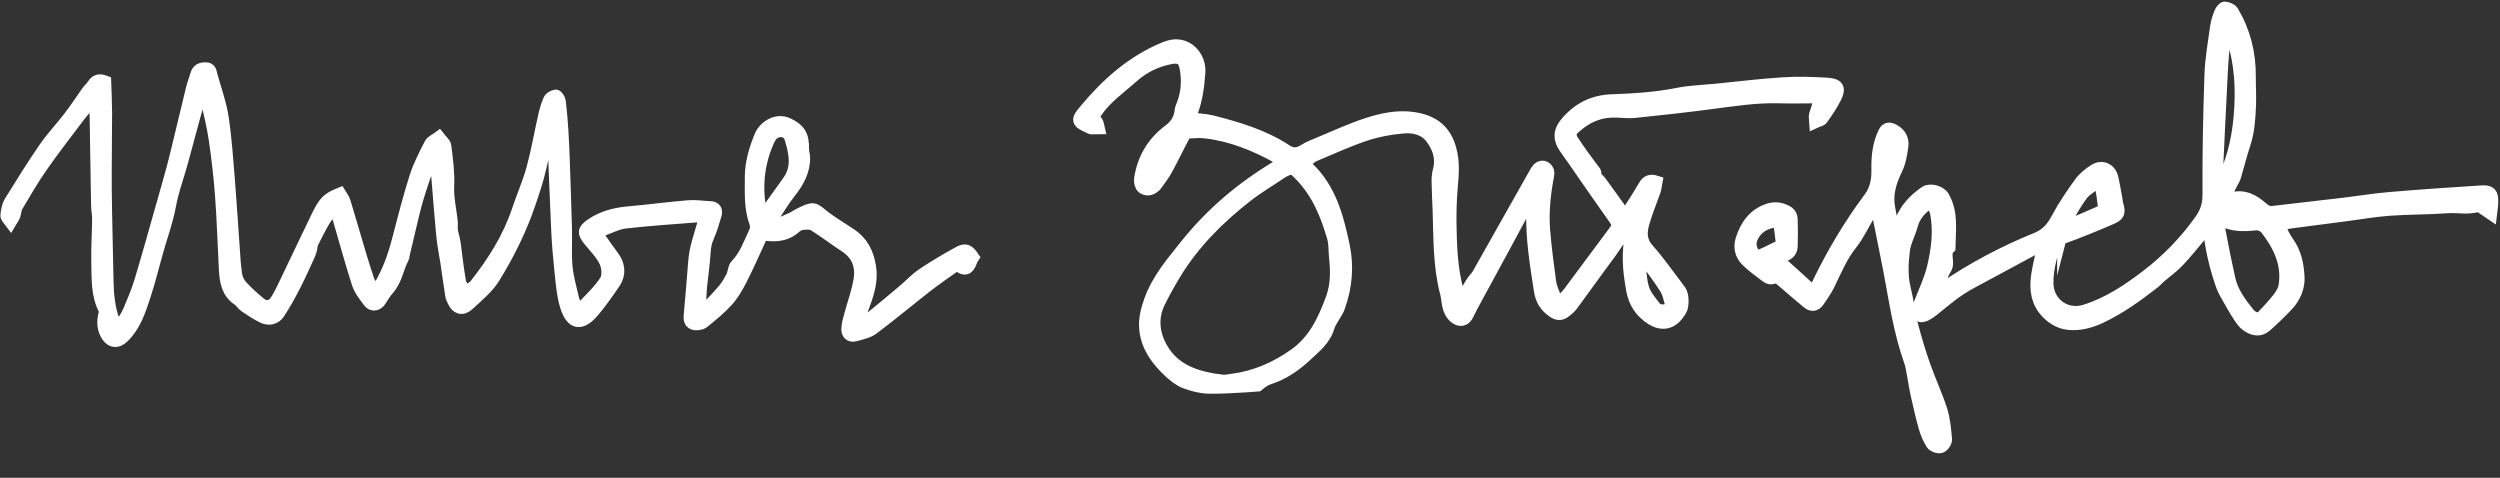
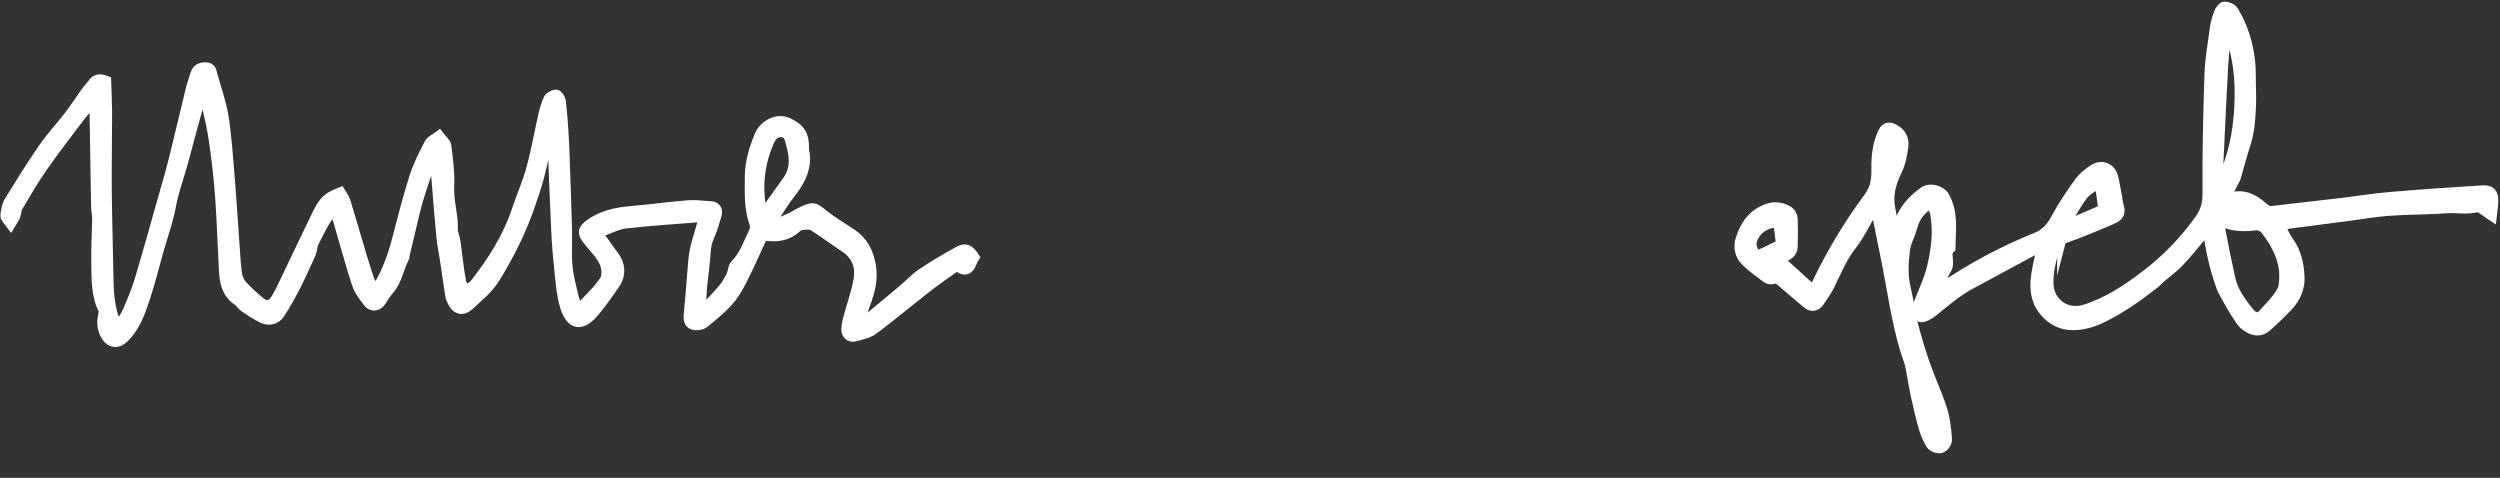
<svg xmlns="http://www.w3.org/2000/svg" width="586" height="112" viewBox="0 0 586 112" fill="none">
  <rect x="0" y="0" width="586" height="112" fill="#333333" stroke="none" />
  <path d="M135.299 72.544C135.788 72.359 136.325 72.329 136.589 72.057C138.484 70.02 140.582 68.115 142.026 65.816C142.704 64.734 142.54 62.615 141.964 61.373C141.087 59.486 139.499 57.901 138.156 56.245C136.767 54.522 136.848 53.94 138.642 52.687C141.278 50.863 144.221 50.151 147.371 49.861C152.062 49.46 156.728 48.813 161.398 48.435C163.073 48.299 164.755 48.588 166.456 48.654C167.686 48.681 167.943 49.414 167.643 50.379C167.131 52.084 166.64 53.788 165.925 55.406C165.383 56.597 165.153 57.762 165.082 59.058C164.919 61.763 164.509 64.471 164.235 67.178C164.099 68.698 164.031 70.218 164.008 71.715C164.013 72.094 164.11 72.629 164.358 72.782C164.584 72.935 165.208 72.77 165.429 72.543C166.928 71.026 168.405 69.486 169.769 67.859C170.495 67 171.062 65.987 171.607 64.974C171.912 64.389 171.991 63.673 172.206 63.023C172.292 62.753 172.399 62.417 172.597 62.235C174.825 59.971 175.789 56.964 177.114 54.198C177.375 53.636 177.341 52.81 177.131 52.21C175.851 48.722 176.091 45.123 176.085 41.527C176.082 38.155 177.066 34.947 178.32 31.892C179.142 29.87 181.954 27.843 184.633 29.1C187.313 30.38 188.205 31.73 188.138 34.925C188.125 35.595 188.38 36.261 188.39 36.931C188.435 40.124 186.95 42.691 185.016 45.131C183.478 47.096 182.189 49.258 180.832 51.354C180.657 51.625 180.667 52.339 180.847 52.448C181.209 52.689 181.815 52.859 182.216 52.719C183.462 52.277 184.662 51.702 185.862 51.149C186.306 50.942 186.727 50.623 187.171 50.394C190.969 48.464 190.616 48.871 193.194 50.867C195.139 52.358 197.282 53.601 199.337 54.979C202.046 56.794 203.357 59.322 203.85 62.576C204.516 66.922 202.666 70.566 201.333 74.404C201.183 74.83 201.032 75.234 200.859 75.661L201.088 76.06C201.955 75.69 202.936 75.476 203.667 74.929C206.454 72.724 209.173 70.407 211.914 68.113C213.373 66.886 214.694 65.416 216.267 64.366C219.037 62.518 221.921 60.78 224.851 59.197C226.361 58.394 226.97 58.765 228.043 60.336C227.934 60.516 227.78 60.675 227.693 60.877C227.134 62.448 226.526 63.752 224.624 62.104C224.465 61.972 223.842 62.227 223.532 62.432C221.34 63.982 219.124 65.509 217.023 67.147C212.863 70.4 208.796 73.807 204.568 76.971C203.439 77.814 201.855 78.126 200.43 78.526C199.271 78.855 198.657 78.104 198.709 77.054C198.761 76.026 199.038 75.017 199.314 74.008C200.08 71.161 201.136 68.354 201.587 65.467C202.08 62.311 201.056 59.556 198.167 57.676C195.683 56.058 193.332 54.237 190.804 52.665C190.105 52.228 188.987 52.311 188.094 52.391C187.491 52.444 186.824 52.788 186.383 53.197C184.55 54.875 182.363 55.241 180.011 54.984C179.07 54.886 178.448 55.207 178.058 56.061C176.604 59.231 175.195 62.444 173.606 65.549C172.713 67.281 171.709 69.015 170.432 70.44C168.758 72.295 166.79 73.886 164.843 75.455C164.313 75.887 163.264 76.036 162.589 75.822C161.691 75.544 161.678 74.606 161.776 73.667C162.187 69.485 162.486 65.304 162.83 61.145C163.078 58.126 164.112 55.298 164.943 52.405C165.071 51.979 165.177 51.531 165.369 50.902C164.697 50.8 164.089 50.563 163.509 50.616C157.856 51.053 152.202 51.423 146.596 52.061C144.743 52.266 142.967 53.206 141.186 53.857C140.007 54.276 139.973 55.058 140.635 55.986C141.616 57.357 142.553 58.751 143.578 60.099C145.037 61.999 145.314 64.206 143.978 66.191C142.444 68.49 140.843 70.746 139.083 72.848C136.224 76.261 134.072 75.934 132.76 71.754C131.987 69.286 131.793 66.608 131.51 64.022C131.15 60.654 130.856 57.286 130.696 53.893C130.379 47.242 130.151 40.59 129.878 33.938C129.867 33.157 129.789 32.398 129.644 31.619C129.596 31.374 129.321 30.976 129.12 30.978C128.897 30.982 128.632 31.276 128.412 31.48C128.301 31.593 128.282 31.817 128.24 31.996C127.501 35.133 126.852 38.269 126.046 41.385C125.515 43.402 124.828 45.377 124.162 47.352C122.08 53.591 119.166 59.483 115.733 65.026C114.246 67.437 111.879 69.346 109.738 71.342C108.347 72.634 107.066 72.206 106.326 70.496C106.141 70.075 105.911 69.654 105.861 69.23C105.468 66.734 105.119 64.215 104.748 61.697C104.427 59.557 103.972 57.42 103.762 55.256C103.291 50.372 102.93 45.463 102.526 40.578C102.47 39.797 102.571 39.014 102.426 38.257C102.329 37.7 101.942 37.214 101.596 36.504C101.178 37.001 100.89 37.184 100.782 37.453C99.772 40.416 98.718 43.356 97.821 46.339C97.158 48.538 96.653 50.8 96.104 53.064C95.554 55.305 95.049 57.546 94.521 59.764C94.478 59.943 94.526 60.144 94.439 60.301C93.131 62.754 92.815 65.684 90.854 67.834C90.172 68.603 89.626 69.526 89.079 70.405C88.466 71.374 87.307 71.658 86.601 70.73C85.575 69.382 84.436 67.947 83.922 66.346C82.285 61.299 80.915 56.137 79.411 51.044C79.177 50.288 78.786 49.556 78.301 48.469C77.291 49.801 76.498 50.683 75.908 51.674C74.925 53.363 74.055 55.117 73.163 56.872C72.967 57.254 72.974 57.746 72.868 58.171C72.763 58.62 72.68 59.067 72.484 59.495C71.356 61.945 70.272 64.417 69.031 66.824C67.878 69.074 66.657 71.325 65.255 73.421C64.466 74.594 62.995 74.927 61.666 74.276C60.202 73.582 58.847 72.663 57.492 71.744C56.905 71.351 56.514 70.619 55.927 70.225C53.353 68.542 52.958 65.912 52.808 63.189C52.503 57.454 52.333 51.716 51.916 45.982C51.585 41.543 51.075 37.105 50.432 32.715C49.986 29.661 49.25 26.656 48.559 23.651C48.44 23.117 47.897 22.678 47.554 22.191C47.181 22.688 46.606 23.12 46.457 23.681C45.115 28.479 43.864 33.299 42.545 38.097C41.63 41.415 40.401 44.693 39.778 48.052C39.197 51.321 38.1 54.419 37.161 57.581C36.009 61.528 35.059 65.562 33.772 69.466C32.635 72.899 31.521 76.377 28.762 79.006C27.504 80.208 26.183 80.137 25.224 78.699C24.195 77.15 24.127 75.454 24.549 73.706C24.634 73.37 24.784 72.921 24.646 72.677C22.74 69.13 22.998 65.263 22.9 61.468C22.83 58.096 23.051 54.743 23.093 51.37C23.1 50.275 22.861 49.207 22.846 48.112C22.721 40.856 22.619 33.621 22.494 26.364C22.489 26.007 22.484 25.627 22.345 25.294C22.206 24.939 21.997 24.406 21.75 24.364C21.391 24.303 20.857 24.511 20.57 24.783C19.82 25.509 19.116 26.3 18.501 27.135C15.537 31.063 12.505 34.947 9.699 38.985C7.594 41.985 5.76 45.182 3.881 48.336C3.51 48.966 3.544 49.792 3.285 50.51C3.113 51.004 2.739 51.411 2.477 51.862C2.157 51.42 1.547 50.937 1.585 50.512C1.705 49.461 1.867 48.297 2.414 47.396C5.038 43.138 7.684 38.879 10.534 34.752C12.287 32.203 14.447 29.939 16.336 27.478C17.808 25.559 19.121 23.531 20.525 21.568C20.942 20.981 21.516 20.482 21.91 19.873C22.502 18.994 23.213 18.649 24.562 19.166C24.64 21.487 24.764 23.965 24.777 26.444C24.772 32.474 24.656 38.483 24.696 44.513C24.774 51.614 24.986 58.713 25.109 65.814C25.154 69.052 25.49 72.241 26.585 75.307C26.701 75.596 26.795 75.907 26.955 76.173C27.07 76.373 27.25 76.504 27.501 76.813C28.915 75.609 29.811 74.123 30.482 72.483C31.369 70.349 32.3 68.191 32.962 65.971C34.906 59.489 36.715 52.964 38.569 46.439C39.485 43.21 40.424 39.98 41.228 36.708C42.541 31.464 43.741 26.198 45.032 20.954C45.328 19.766 45.759 18.621 46.123 17.432C46.443 16.378 47.155 16.1 48.207 16.107C49.303 16.114 49.269 16.896 49.457 17.564C50.353 20.834 51.562 24.078 52.079 27.421C52.818 32.19 53.132 37.009 53.535 41.828C53.969 47.182 54.291 52.538 54.679 57.892C54.844 60.056 54.92 62.244 55.263 64.383C55.411 65.364 55.918 66.406 56.577 67.134C57.895 68.59 59.367 69.886 60.883 71.138C62.264 72.28 63.803 72.013 64.767 70.525C65.555 69.308 66.185 67.981 66.815 66.677C69.379 61.347 71.898 55.974 74.485 50.667C76.115 47.316 76.91 46.59 79.646 45.479C79.989 46.055 80.49 46.629 80.678 47.296C81.992 51.633 83.239 55.993 84.553 60.352C85.092 62.131 85.654 63.91 86.261 65.688C86.378 66.066 86.607 66.442 86.836 66.774C87.725 68.012 88.575 67.955 89.339 66.627C91.194 63.362 92.442 59.861 93.375 56.229C94.647 51.298 95.92 46.366 97.462 41.498C98.319 38.828 99.625 36.308 100.909 33.811C101.258 33.136 102.192 32.788 102.856 32.287C103.358 32.95 104.216 33.563 104.294 34.277C104.673 37.354 105.119 40.452 104.961 43.536C104.823 46.419 105.51 49.134 105.795 51.922C105.872 52.591 105.747 53.285 105.824 53.954C105.901 54.668 106.135 55.357 106.301 56.069C106.373 56.425 106.445 56.782 106.495 57.116C106.895 60.081 107.206 63.092 107.739 66.032C107.885 66.879 108.611 67.606 109.07 68.403C109.868 67.923 110.848 67.596 111.398 66.918C115.684 61.542 119.315 55.774 121.504 49.199C122.577 45.968 123.986 42.821 124.879 39.548C126.006 35.377 126.729 31.124 127.698 26.911C127.972 25.724 128.313 24.535 128.834 23.411C129.052 22.961 129.762 22.572 130.275 22.497C130.521 22.472 131.047 23.291 131.121 23.759C131.399 26.055 131.588 28.353 131.733 30.651C131.877 32.972 131.977 35.293 132.055 37.615C132.241 42.928 132.428 48.241 132.571 53.577C132.657 56.523 132.431 59.519 132.696 62.441C132.909 64.895 133.615 67.32 134.163 69.746C134.355 70.615 134.791 71.435 135.209 72.479L135.299 72.544ZM178.428 50.629C178.982 50.241 179.449 50.078 179.691 49.74C181.446 47.348 183.134 44.912 184.868 42.52C187.237 39.226 186.359 35.687 185.35 32.306C184.716 30.216 181.852 30.1 180.602 31.927C180.142 32.603 179.817 33.367 179.537 34.13C177.486 39.363 177.114 44.706 178.428 50.629Z" fill="white" stroke="white" stroke-width="3" stroke-miterlimit="10" />
  <path d="M534.021 52.888C534.847 54.373 535.379 55.638 536.155 56.722C538.025 59.286 538.605 62.293 538.691 65.24C538.743 67.361 537.813 69.63 536.249 71.327C534.619 73.092 532.853 74.769 531.064 76.358C529.694 77.561 528.191 77.247 526.79 76.262C526.519 76.087 526.27 75.868 526.043 75.647C525.114 74.789 521.422 68.387 521.003 67.209C519.583 63.254 518.587 59.225 518.036 55.057C517.962 54.566 517.598 54.125 516.895 53.442C516.632 53.848 516.392 54.298 516.084 54.682C514.258 56.852 512.501 59.11 510.539 61.17C509.261 62.506 507.733 63.6 506.318 64.803C505.81 65.235 505.37 65.777 504.839 66.187C500.923 69.235 496.893 72.15 492.383 74.291C489.961 75.442 487.353 76.104 484.822 75.827C482.626 75.59 480.55 74.279 479.136 72.379C477.244 69.859 477.203 66.957 477.677 64.046C477.964 62.256 478.431 60.485 478.786 58.693C478.849 58.379 478.82 57.911 478.638 57.712C478.502 57.558 477.966 57.588 477.699 57.725C472.482 60.524 467.289 63.389 462.049 66.165C458.741 67.909 455.933 70.272 453.081 72.635C452.55 73.067 451.974 73.454 451.375 73.753C450.997 73.937 450.351 74.147 450.147 73.972C449.83 73.686 449.688 73.107 449.637 72.639C449.609 72.26 449.804 71.832 449.955 71.451C451.055 68.554 452.447 65.743 453.165 62.762C454.179 58.527 454.744 54.163 453.877 49.754C453.829 49.531 453.736 49.331 453.644 49.109C452.879 47.221 452.363 47.117 450.861 48.434C449.468 49.637 448.527 51.057 448.037 52.829C447.484 54.824 446.414 56.715 446.174 58.729C445.814 61.727 445.656 64.766 446.414 67.793C447.077 70.397 447.317 73.096 447.98 75.7C448.832 79.038 449.818 82.352 450.961 85.619C452.196 89.152 453.81 92.569 454.956 96.126C455.658 98.305 455.848 100.67 456.059 102.967C456.112 103.547 455.455 104.517 454.898 104.703C454.364 104.89 453.24 104.503 452.92 104.017C452.166 102.866 451.61 101.534 451.233 100.199C450.505 97.685 449.931 95.103 449.358 92.542C448.976 90.828 448.728 89.067 448.39 87.33C448.221 86.439 448.096 85.525 447.793 84.681C445.302 77.748 444.282 70.481 442.929 63.309C442.203 59.455 441.367 55.648 440.619 51.794C440.499 51.215 440.535 50.612 440.393 50.033C440.274 49.588 439.978 49.168 439.771 48.747C439.371 48.998 438.949 49.205 438.573 49.501C438.33 49.705 438.2 49.997 438.025 50.29C436.648 52.587 435.52 55.06 433.872 57.138C431.52 60.075 430.181 63.489 428.55 66.772C427.898 68.099 426.998 69.296 426.188 70.535C425.531 71.527 424.66 71.629 423.754 70.86C421.762 69.191 419.793 67.521 417.822 65.807C417.143 65.236 416.532 64.709 415.531 65.102C415.175 65.241 414.569 65.116 414.253 64.875C412.579 63.603 410.84 62.399 409.388 60.923C408.14 59.668 407.757 57.931 408.292 56.204C409.32 52.929 411.161 50.289 414.59 49.169C416.193 48.655 417.786 48.945 419.163 49.864C419.569 50.126 419.87 50.837 419.877 51.328C419.952 53.471 419.938 55.615 419.878 57.76C419.854 59.212 418.698 59.675 417.586 60.138C417.252 60.276 416.942 60.504 416.61 60.71C416.882 61.019 417.133 61.372 417.428 61.658C419.422 63.462 421.438 65.242 423.41 67.068C424.928 68.454 425.33 68.403 426.22 66.515C429.61 59.476 433.587 52.787 438.263 46.512C439.887 44.345 440.213 42.04 440.154 39.45C440.113 36.592 440.431 33.729 441.713 31.098C442.257 29.973 443.019 30.096 443.966 30.641C445.387 31.448 446.009 32.734 445.828 34.189C445.586 36.046 445.255 37.993 444.451 39.658C442.995 42.671 442.075 45.632 442.771 48.995C443.179 50.91 443.407 52.849 443.725 54.788C443.775 55.122 443.936 55.433 444.366 55.784C444.794 54.46 445.178 53.137 445.675 51.835C446.752 48.961 448.803 46.855 451.261 45.123C452.413 44.302 454.749 44.984 455.436 46.158C457.614 49.902 456.911 53.999 456.856 58.02C455.355 59.448 456.971 61.413 455.921 63.036C455.001 64.456 454.623 66.203 454.203 68.13C454.693 67.944 455.251 67.869 455.649 67.573C462.473 62.943 469.733 59.089 477.339 56.011C479.764 55.016 481.062 53.502 482.239 51.319C483.808 48.393 485.67 45.62 487.623 42.934C488.479 41.739 489.717 40.761 490.959 39.961C492.665 38.843 494.556 39.687 495.031 41.668C495.412 43.271 495.658 44.876 495.972 46.502C496.045 46.947 496.074 47.416 496.192 47.861C496.78 49.885 496.675 50.333 494.718 51.187C491.05 52.78 487.336 54.284 483.575 55.655C482.351 56.096 481.578 56.777 481.281 57.921C480.516 60.768 479.728 63.593 479.838 66.629C480.015 71.227 484.263 74.272 488.717 72.891C494.218 71.183 498.915 68.035 503.407 64.576C508.165 60.936 512.309 56.634 515.819 51.715C517.157 49.843 517.78 48.003 517.767 45.546C517.703 36.211 517.907 26.895 518.222 17.555C518.348 13.801 519.033 10.039 519.539 6.302C519.703 5.183 520.067 4.084 520.477 3.028C520.65 2.557 521.199 1.857 521.49 1.875C522.117 1.933 522.972 2.256 523.27 2.766C526.02 7.417 527.299 12.491 527.263 17.874C527.251 20.152 527.395 22.428 527.315 24.685C527.179 27.725 526.998 30.765 526.033 33.704C525.196 36.24 524.562 38.839 523.793 41.396C523.622 41.957 523.271 42.431 523.01 42.971C522.466 44.05 521.944 45.152 521.27 46.502C522.054 46.558 522.615 46.728 523.083 46.588C525.957 45.766 528.189 47.029 530.182 48.788C530.998 49.514 531.764 49.905 532.858 49.755C538.329 49.097 543.823 48.506 549.294 47.848C552.911 47.417 556.526 46.808 560.168 46.511C567.34 45.896 574.535 45.415 581.731 44.956C583.676 44.839 584.13 45.369 584.091 47.357C584.081 48.228 583.915 49.124 583.816 49.996C583.138 49.537 582.483 49.055 581.783 48.618C581.445 48.422 580.971 48.138 580.659 48.232C578.32 48.89 575.94 48.298 573.572 48.488C569.036 48.82 564.472 48.751 559.936 49.083C556.316 49.357 552.724 50.011 549.129 50.464C545.021 50.991 540.913 51.518 536.805 52.067C536.024 52.167 535.245 52.469 534.109 52.797L534.021 52.888ZM520.267 51.474C520.212 52.391 520.001 53.287 520.169 54.089C520.871 57.875 521.64 61.639 522.476 65.402C523.169 68.496 525.016 70.994 526.951 73.424C528.022 74.771 529.502 75.085 530.362 74.202C531.64 72.844 532.941 71.485 534.083 70.017C534.764 69.137 535.421 68.078 535.585 67.026C536.428 61.832 534.287 57.507 531.234 53.553C530.755 52.912 529.563 52.415 528.781 52.493C526.056 52.799 523.418 52.859 520.917 51.577C520.782 51.511 520.58 51.514 520.289 51.474L520.267 51.474ZM522.297 6.71C522.118 6.713 521.939 6.76 521.761 6.785C521.612 7.345 521.418 7.884 521.359 8.443C521.109 11.306 520.836 14.146 520.697 17.006C520.258 25.477 519.862 33.925 519.467 42.395C519.452 42.865 519.772 43.351 520.029 44.13C520.423 43.543 520.577 43.362 520.686 43.16C523.301 38.254 524.567 32.898 525.05 27.487C525.611 21.225 525.365 14.908 523.288 8.84C523.032 8.107 522.642 7.398 522.319 6.688L522.297 6.71ZM483.693 52.906C483.784 53.039 483.876 53.194 483.967 53.327C486.902 52.079 489.837 50.832 492.749 49.54C492.994 49.425 493.324 49.04 493.298 48.795C493.093 46.967 492.844 45.139 492.483 43.335C492.435 43.112 491.491 42.79 491.247 42.95C490.05 43.749 488.719 44.527 487.885 45.655C486.37 47.687 485.172 49.959 483.884 52.166C483.753 52.392 483.757 52.682 483.693 52.928L483.693 52.906ZM415.795 58.488L415.957 58.843C416.897 58.897 417.928 59.038 417.818 57.611C417.71 56.25 417.467 54.913 417.336 53.575C417.207 52.326 416.594 51.687 415.523 51.903C413.248 52.359 411.476 53.568 410.545 55.748C409.939 57.186 410.271 58.543 411.182 59.714C411.41 60.001 412.194 60.102 412.617 59.94C413.708 59.545 414.751 58.971 415.795 58.465L415.795 58.488ZM442.33 38.325C442.464 38.323 442.598 38.321 442.755 38.342C443.898 36.896 443.905 35.801 442.506 34.95C442.434 36.18 442.382 37.23 442.33 38.303L442.33 38.325ZM526.686 49.842C526.686 49.842 526.682 49.619 526.703 49.507C526.433 49.377 526.184 49.179 525.892 49.094C525.443 48.967 524.973 48.928 524.525 48.89C524.502 48.891 524.374 49.317 524.419 49.338C524.87 49.6 525.344 49.861 525.838 50.011C526.085 50.074 526.396 49.913 526.686 49.842Z" fill="white" stroke="white" stroke-width="3" stroke-miterlimit="10" />
-   <path d="M342.879 69.947C343.425 69.001 343.971 68.056 344.539 67.11C344.823 66.637 345.107 66.164 345.436 65.735C345.788 65.261 346.229 64.853 346.513 64.335C350.965 56.455 355.394 48.575 359.846 40.718C360.152 40.178 360.5 39.525 361.011 39.272C361.989 38.789 363.054 39.802 362.824 40.922C361.969 45.311 361.495 49.763 361.871 54.224C362.218 58.217 362.722 62.185 363.269 66.131C363.42 67.268 363.95 68.377 364.346 69.488C364.764 70.599 365.591 70.587 366.434 70.039C366.966 69.697 367.406 69.199 367.779 68.702C371.248 64.075 374.694 59.425 378.14 54.776C379.589 52.835 379.519 52.59 378.081 50.6C374.955 46.222 371.917 41.776 368.858 37.375C368.173 36.402 367.466 35.451 366.804 34.456C365.455 32.42 365.588 30.743 367.128 28.89C369.877 25.59 373.363 23.777 377.678 23.604C382.932 23.418 388.161 23.099 393.336 22.065C396.281 21.488 399.321 21.4 402.315 21.112C407.541 20.592 412.744 19.938 417.973 19.618C421.415 19.391 424.906 19.52 428.376 19.717C430.816 19.884 431.231 20.749 430.099 22.953C429.228 24.641 428.155 26.242 427.036 27.799C426.773 28.182 426.081 28.259 425.592 28.489C425.562 27.953 425.398 27.397 425.525 26.927C425.908 25.514 426.716 24.163 426.226 22.718C423.072 22.718 420.032 22.805 417.011 22.714C411.618 22.567 406.306 23.401 400.97 24.102C395.053 24.878 389.113 25.542 383.171 26.14C381.429 26.321 379.636 26.011 377.869 26.058C374.269 26.154 371.294 27.714 368.733 30.14C367.762 31.047 368.001 32.138 368.55 33.002C369.991 35.215 371.542 37.337 373.115 39.436C373.594 40.1 374.316 40.581 373.542 41.195C374.109 41.723 374.696 42.117 375.084 42.669C376.771 44.924 378.37 47.246 380.035 49.523C380.696 50.429 381.276 50.332 382.021 49.205C383.203 47.379 384.385 45.531 385.476 43.639C386.066 42.604 386.776 42.192 388.169 42.641C388.043 43.268 388.009 43.983 387.794 44.634C386.914 47.215 385.831 49.732 385.107 52.355C384.533 54.44 384.45 56.474 386.177 58.437C388.927 61.525 391.28 64.954 393.787 68.246C394.448 69.13 394.486 71.854 393.85 72.757C393.675 73.027 393.477 73.275 393.302 73.546C391.723 75.779 389.47 76.168 387.122 74.661C384.639 73.065 383.199 70.897 382.665 67.934C382.034 64.436 381.627 60.936 382.047 57.379C382.108 56.953 381.967 56.464 381.782 56.065C381.252 54.978 380.602 54.831 379.81 55.78C378.93 56.842 378.231 58.035 377.419 59.141C376.41 60.54 375.356 61.918 374.346 63.316C372.327 66.07 370.354 68.867 368.312 71.598C367.939 72.095 367.408 72.482 366.921 72.891C365.971 73.686 365.144 73.743 364.014 72.932C362.319 71.728 361.405 70.311 361.062 68.194C360.079 61.977 359.075 55.782 359.254 49.459C359.266 48.744 359.345 48.028 359.335 47.314C359.331 47.024 359.126 46.736 358.94 46.27C358.655 46.631 358.412 46.858 358.259 47.15C356.232 50.909 354.205 54.667 352.178 58.426C350.063 62.297 347.948 66.168 345.855 70.062C345.201 71.255 344.547 72.47 343.961 73.707C343.309 75.078 342.171 75.273 341.016 74.284C339.272 72.745 339.533 70.575 339.035 68.639C337.404 62.409 337.515 56.02 337.314 49.657C337.235 47.269 337.089 44.858 337.056 42.469C337.043 41.576 337.164 40.636 337.398 39.762C338.117 36.826 337.118 34.249 335.41 32.085C333.839 30.119 331.281 29.575 328.913 29.787C325.942 30.03 322.93 30.586 320.103 31.519C316.095 32.849 312.206 34.623 308.315 36.264C307.581 36.565 306.827 37.067 306.344 37.677C306.08 37.993 306.161 38.997 306.456 39.305C311.76 44.278 313.465 50.932 314.879 57.612C315.908 62.399 315.462 67.23 313.827 71.854C313.225 73.56 311.814 74.987 311.301 76.714C310.425 79.607 308.146 81.337 306.203 83.173C303.708 85.509 300.852 87.559 297.445 88.635C296.465 88.939 295.602 89.599 294.806 90.258C294.002 90.314 293.22 90.414 292.415 90.448C289.353 90.58 286.315 90.869 283.249 90.778C281.414 90.715 279.551 90.25 277.819 89.582C276.515 89.086 275.293 88.121 274.251 87.153C271.395 84.491 269.071 81.486 268.566 77.451C268.264 75.021 268.836 72.757 269.632 70.512C271.418 65.507 274.807 61.573 278.06 57.507C284.038 50.03 291.223 43.987 299.407 39.092C301.004 38.132 300.998 37.663 299.374 36.77C294.145 33.896 288.678 31.672 282.695 30.953C281.351 30.793 279.943 30.88 278.58 30.966C278.178 30.994 277.669 31.381 277.473 31.764C276.034 34.442 274.731 37.185 273.27 39.841C272.572 41.101 271.648 42.254 270.815 43.427C270.75 43.539 270.616 43.608 270.506 43.699C269.666 44.426 268.639 44.529 267.869 43.893C267.416 43.519 267.224 42.539 267.327 41.913C268.043 37.235 270.294 33.428 274.101 30.605C275.717 29.399 276.635 27.912 276.831 25.921C276.869 25.474 277.065 25.047 277.238 24.642C278.382 21.723 278.563 18.683 277.939 15.654C277.554 13.739 276.472 13.173 274.531 13.514C271.073 14.143 268.029 15.615 265.423 17.953C262.507 20.562 259.228 22.797 256.971 26.09C256.313 27.059 256.278 27.708 257.006 28.568C257.301 28.899 257.287 29.503 257.406 29.97C256.869 29.977 256.332 29.985 255.795 29.992C255.706 29.994 255.638 29.928 255.548 29.884C252.486 28.498 252.371 28.276 254.483 25.768C259.586 19.665 265.44 14.446 272.935 11.347C274.625 10.653 276.254 10.407 277.944 11.254C279.948 12.231 281.213 14.648 281.043 16.883C280.821 20.17 280.396 23.392 279.21 26.491C279.123 26.693 279.082 26.917 279.04 27.141C279.02 27.32 279.045 27.498 279.05 27.855C280.731 28.077 282.476 28.119 284.138 28.543C290.199 30.088 296.196 31.857 301.479 35.355C303.105 36.427 304.376 36.119 305.861 35.204C306.97 34.519 308.239 34.054 309.439 33.546C313.064 32.043 316.62 30.385 320.338 29.171C323.878 28.004 327.557 27.193 331.368 27.764C336.927 28.602 339.588 31.691 340.314 37.197C340.716 40.34 340.154 43.319 340.019 46.38C339.933 48.258 339.87 50.112 339.896 51.988C339.975 57.526 340.142 63.062 341.65 68.446C341.791 68.913 341.998 69.379 342.161 69.823C342.318 69.866 342.476 69.931 342.656 69.973L342.879 69.947ZM286.808 89.388C287.344 89.313 288.058 89.214 288.773 89.114C294.199 88.435 299.001 86.335 303.452 83.212C308.126 79.93 310.361 75.097 312.235 70C313.42 66.79 313.374 63.507 313.014 60.162C312.859 58.735 312.973 57.259 312.618 55.902C311.041 50.341 308.909 45.078 304.711 40.849C303.145 39.263 302.896 39.065 300.853 40.077C300.697 40.168 300.519 40.238 300.387 40.351C297.617 42.222 294.733 43.915 292.123 45.962C285.552 51.103 279.707 56.947 275.335 64.134C274.045 66.273 272.824 68.457 271.714 70.684C269.843 74.418 270.278 78.253 272.227 81.665C275.346 87.115 280.803 88.646 286.808 89.365L286.808 89.388ZM384.561 59.577C384.405 59.646 384.249 59.715 384.094 59.784C384.354 62.349 384.346 64.962 385.007 67.409C385.455 69.056 386.706 70.557 387.8 71.971C388.506 72.877 389.649 73.039 390.807 72.688C391.52 72.477 391.984 72.068 391.772 71.312C391.396 70.022 391.153 68.618 390.444 67.511C388.888 65.054 387.11 62.734 385.399 60.369C385.171 60.059 384.833 59.841 384.561 59.577ZM273.145 35.755C272.987 35.691 272.83 35.626 272.672 35.539C271.236 36.788 270.672 38.024 271.317 39.377C271.926 38.163 272.535 36.948 273.145 35.733L273.145 35.755Z" fill="white" stroke="white" stroke-width="3" stroke-miterlimit="10" />
</svg>